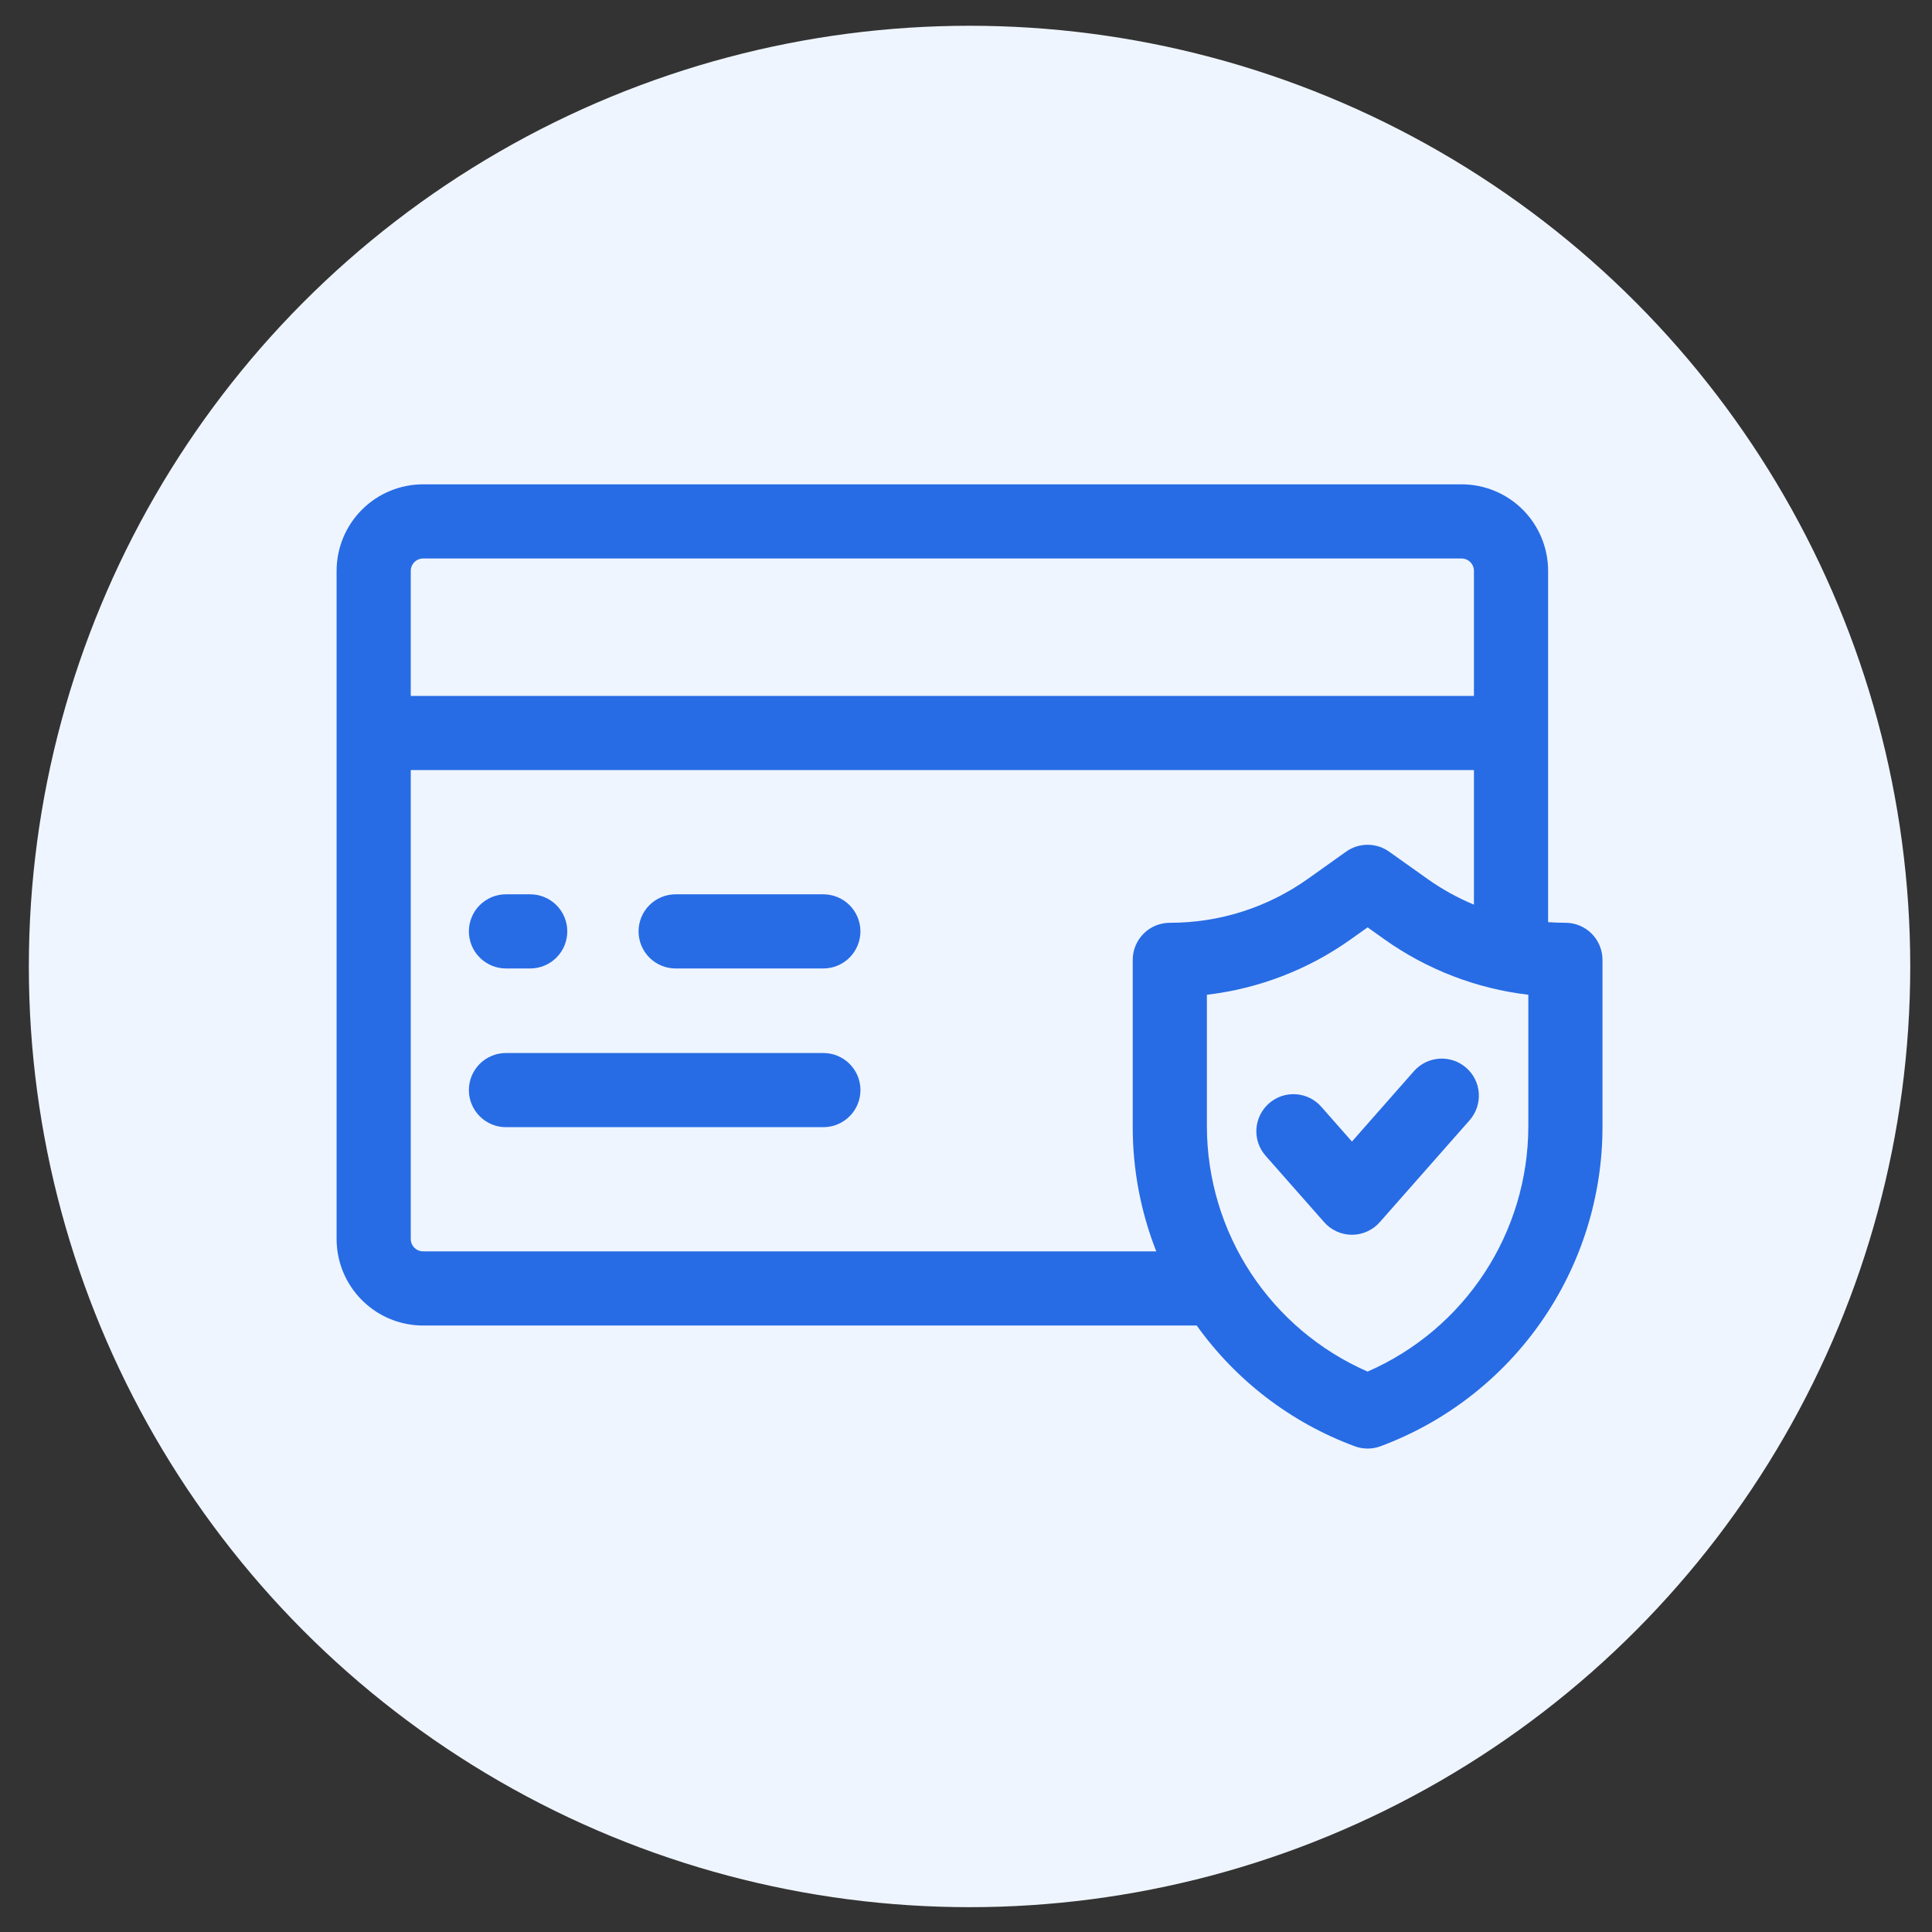
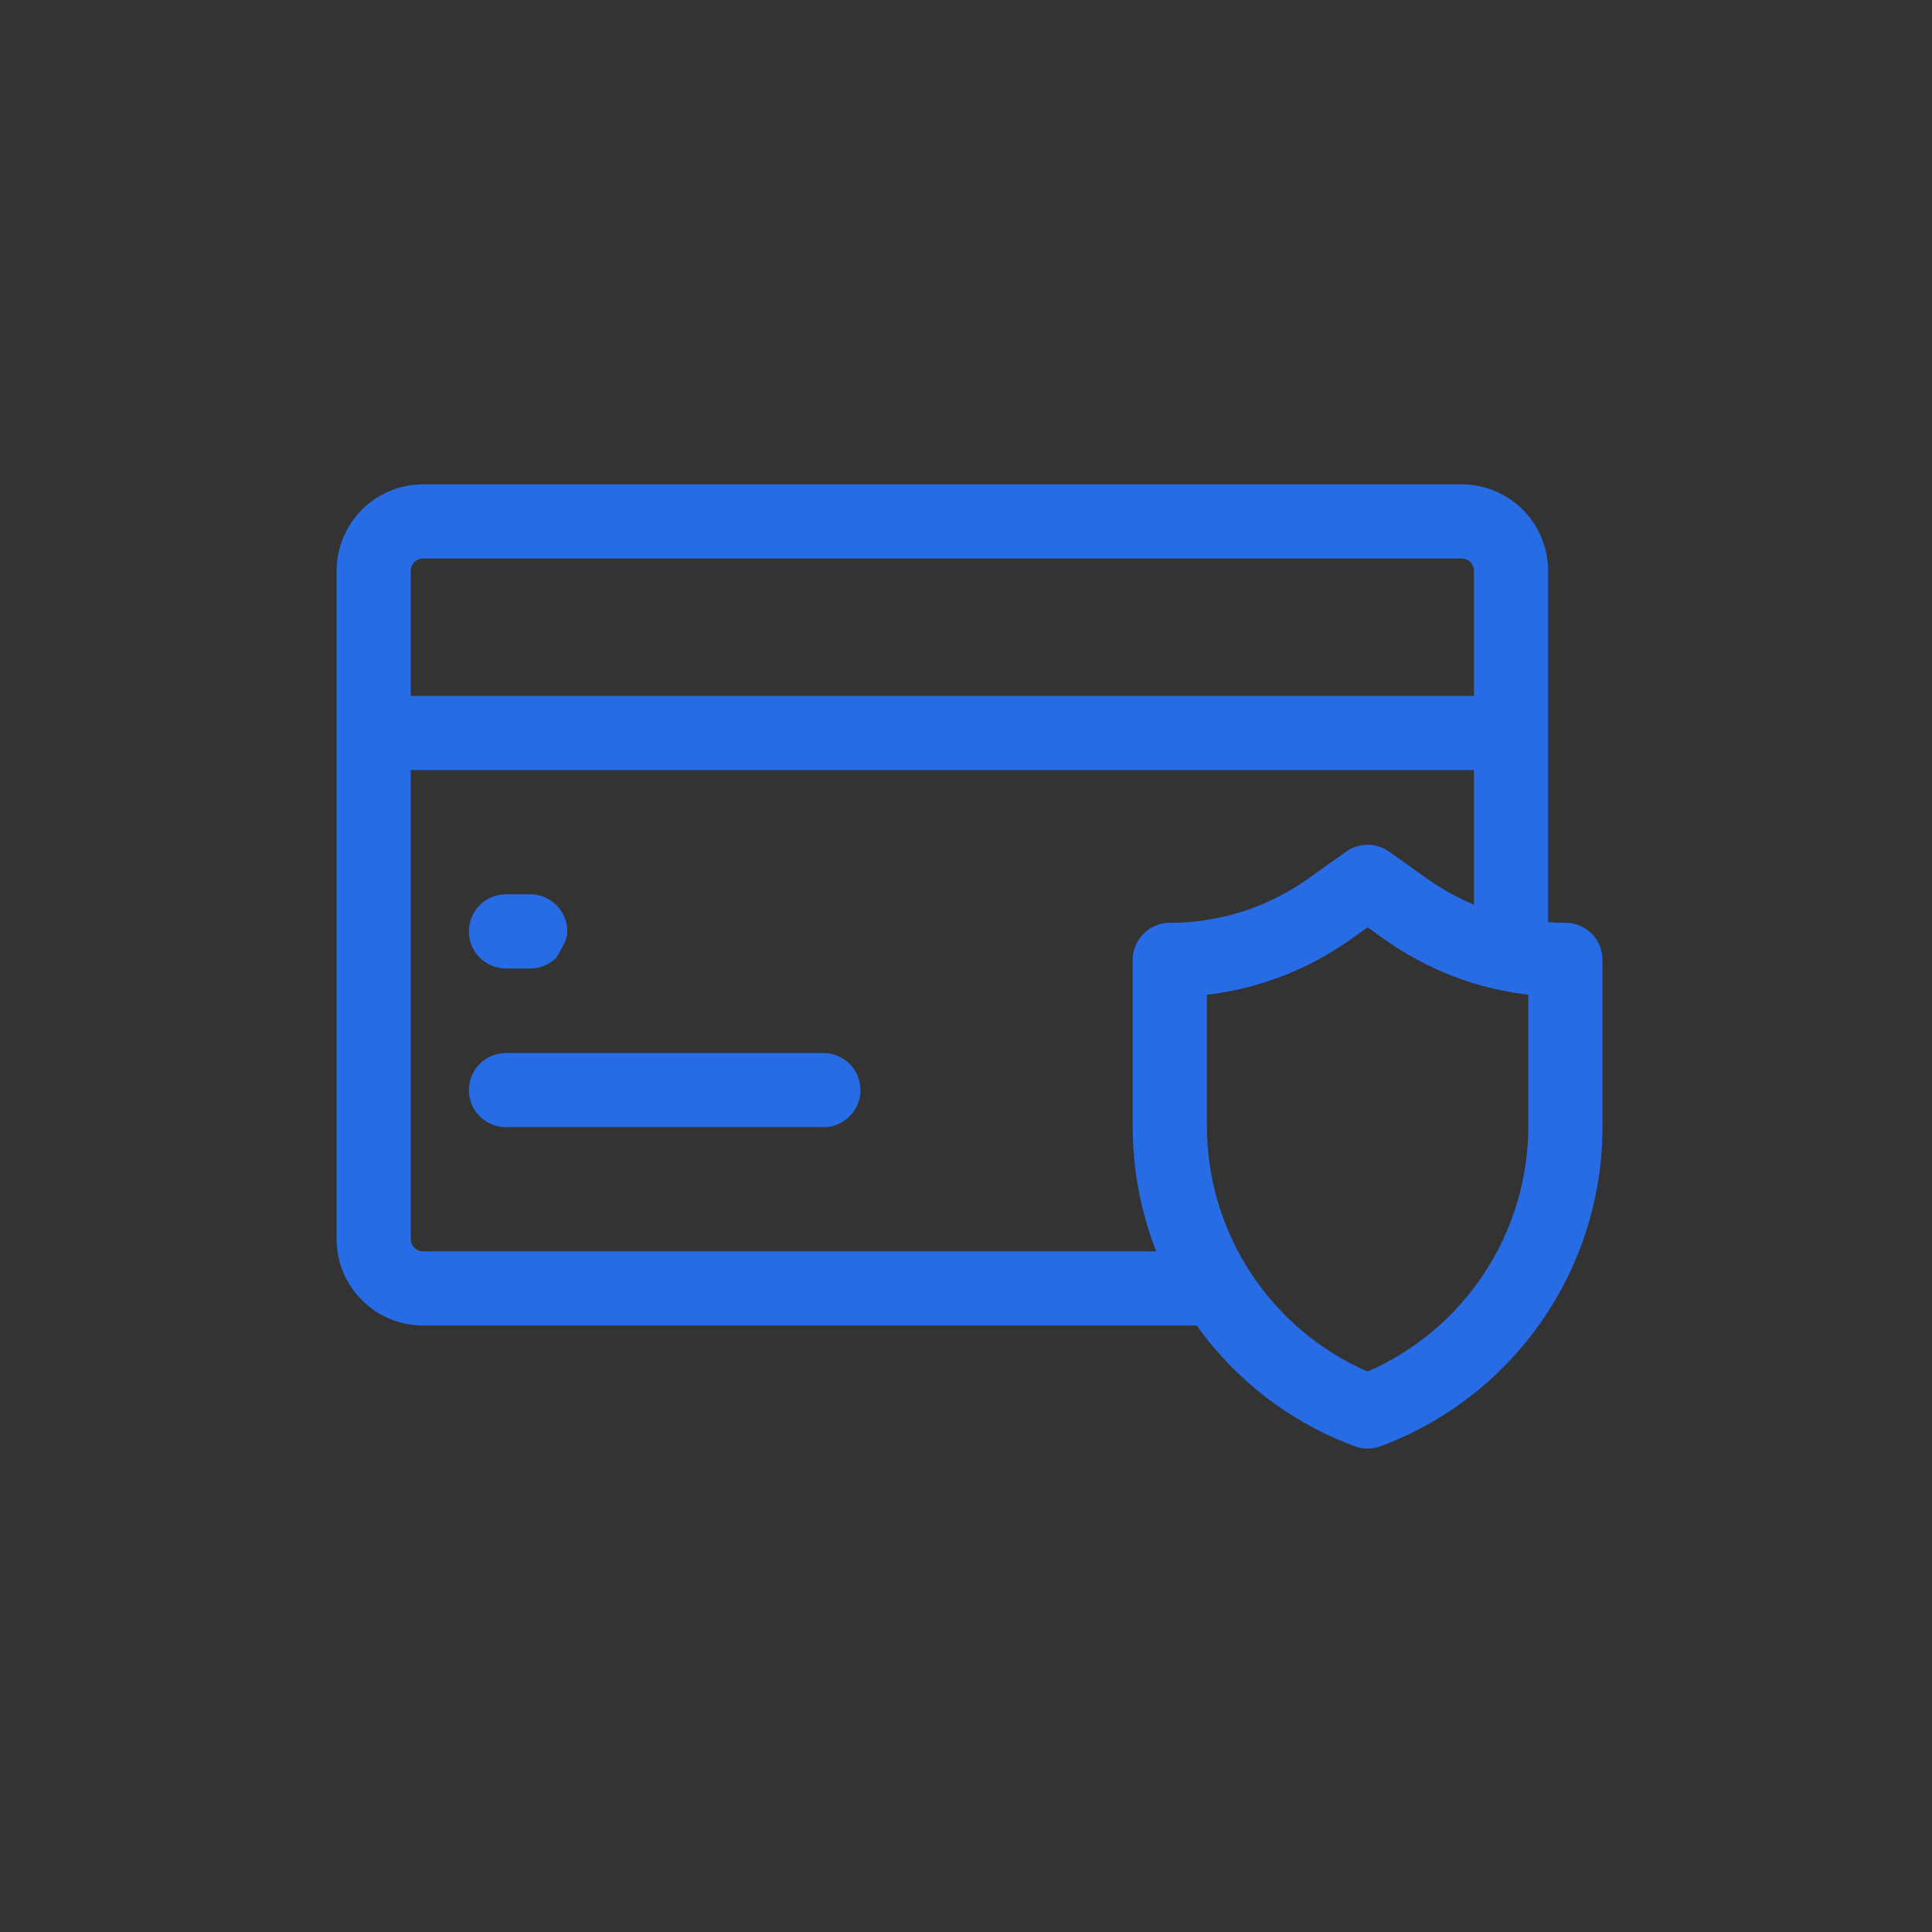
<svg xmlns="http://www.w3.org/2000/svg" width="54" height="54" viewBox="0 0 54 54" fill="none">
  <rect x="0" y="0" width="54" height="54" fill="#333333" stroke="none" />
-   <circle cx="27.099" cy="27.013" r="26.293" fill="#EFF5FF" />
  <g clip-path="url(#clip0_29_1406)">
-     <path d="M23.012 24.996H18.884C18.609 24.996 18.346 25.105 18.151 25.299C17.957 25.494 17.848 25.757 17.848 26.032C17.848 26.307 17.957 26.571 18.151 26.765C18.346 26.96 18.609 27.069 18.884 27.069H23.012C23.287 27.069 23.55 26.96 23.745 26.765C23.939 26.571 24.049 26.307 24.049 26.032C24.049 25.757 23.939 25.494 23.745 25.299C23.55 25.105 23.287 24.996 23.012 24.996Z" fill="#276CE5" />
-     <path d="M14.142 27.069H14.819C14.955 27.069 15.09 27.042 15.216 26.99C15.342 26.938 15.456 26.861 15.552 26.765C15.649 26.669 15.725 26.555 15.777 26.429C15.829 26.303 15.856 26.168 15.856 26.032C15.856 25.896 15.829 25.761 15.777 25.636C15.725 25.51 15.649 25.395 15.552 25.299C15.456 25.203 15.342 25.127 15.216 25.075C15.09 25.022 14.955 24.996 14.819 24.996H14.142C14.006 24.996 13.871 25.022 13.745 25.075C13.62 25.127 13.505 25.203 13.409 25.299C13.313 25.395 13.236 25.51 13.184 25.636C13.132 25.761 13.105 25.896 13.105 26.032C13.105 26.168 13.132 26.303 13.184 26.429C13.236 26.555 13.313 26.669 13.409 26.765C13.505 26.861 13.62 26.938 13.745 26.99C13.871 27.042 14.006 27.069 14.142 27.069Z" fill="#276CE5" />
+     <path d="M14.142 27.069H14.819C14.955 27.069 15.09 27.042 15.216 26.99C15.342 26.938 15.456 26.861 15.552 26.765C15.829 26.303 15.856 26.168 15.856 26.032C15.856 25.896 15.829 25.761 15.777 25.636C15.725 25.51 15.649 25.395 15.552 25.299C15.456 25.203 15.342 25.127 15.216 25.075C15.09 25.022 14.955 24.996 14.819 24.996H14.142C14.006 24.996 13.871 25.022 13.745 25.075C13.62 25.127 13.505 25.203 13.409 25.299C13.313 25.395 13.236 25.51 13.184 25.636C13.132 25.761 13.105 25.896 13.105 26.032C13.105 26.168 13.132 26.303 13.184 26.429C13.236 26.555 13.313 26.669 13.409 26.765C13.505 26.861 13.62 26.938 13.745 26.99C13.871 27.042 14.006 27.069 14.142 27.069Z" fill="#276CE5" />
    <path d="M23.013 29.432H14.142C13.867 29.432 13.604 29.541 13.409 29.735C13.215 29.93 13.105 30.193 13.105 30.468C13.105 30.743 13.215 31.007 13.409 31.201C13.604 31.396 13.867 31.505 14.142 31.505H23.013C23.288 31.505 23.552 31.396 23.746 31.201C23.941 31.007 24.05 30.743 24.05 30.468C24.05 30.193 23.941 29.93 23.746 29.735C23.552 29.541 23.288 29.432 23.013 29.432Z" fill="#276CE5" />
    <path d="M43.754 25.792C43.591 25.792 43.43 25.786 43.27 25.774V15.956C43.27 15.314 43.015 14.699 42.562 14.245C42.108 13.792 41.493 13.537 40.851 13.537H11.827C11.185 13.537 10.57 13.792 10.117 14.245C9.663 14.699 9.408 15.314 9.408 15.956V34.63C9.408 35.272 9.663 35.887 10.117 36.34C10.57 36.794 11.185 37.049 11.827 37.049H33.449C34.55 38.59 36.088 39.765 37.864 40.423C38.097 40.51 38.354 40.51 38.587 40.423C40.408 39.746 41.978 38.527 43.087 36.931C44.196 35.335 44.79 33.438 44.79 31.495V26.828C44.79 26.553 44.681 26.29 44.487 26.095C44.292 25.901 44.029 25.792 43.754 25.792ZM11.827 15.61H40.851C40.943 15.61 41.031 15.647 41.096 15.711C41.16 15.776 41.197 15.864 41.197 15.956V19.451H11.481V15.956C11.481 15.864 11.518 15.776 11.583 15.711C11.647 15.647 11.735 15.61 11.827 15.61ZM11.481 34.63V21.524H41.197V25.285C40.737 25.094 40.3 24.851 39.894 24.563L38.825 23.803C38.65 23.678 38.44 23.612 38.225 23.612C38.01 23.612 37.801 23.678 37.625 23.803L36.557 24.563C35.43 25.365 34.08 25.795 32.697 25.792C32.422 25.792 32.158 25.901 31.964 26.095C31.77 26.29 31.66 26.553 31.66 26.828V31.495C31.659 32.686 31.882 33.867 32.318 34.976H11.827C11.735 34.976 11.647 34.939 11.583 34.875C11.518 34.81 11.481 34.722 11.481 34.63ZM42.717 31.495C42.713 32.948 42.286 34.369 41.488 35.584C40.691 36.798 39.557 37.755 38.225 38.336C36.894 37.755 35.76 36.798 34.962 35.584C34.164 34.369 33.738 32.948 33.733 31.495V27.804C35.184 27.633 36.568 27.1 37.757 26.253L38.225 25.92L38.693 26.253C39.883 27.1 41.267 27.633 42.717 27.804V31.495Z" fill="#276CE5" />
-     <path d="M36.93 30.934C36.84 30.832 36.731 30.748 36.609 30.688C36.486 30.628 36.354 30.593 36.218 30.584C35.943 30.567 35.673 30.659 35.467 30.841C35.261 31.023 35.135 31.279 35.117 31.553C35.1 31.828 35.192 32.098 35.374 32.304L37.01 34.16C37.107 34.271 37.227 34.359 37.361 34.42C37.495 34.48 37.64 34.512 37.787 34.512C37.935 34.512 38.08 34.48 38.214 34.42C38.348 34.359 38.468 34.271 38.565 34.16L41.077 31.31C41.258 31.104 41.35 30.833 41.333 30.559C41.316 30.285 41.19 30.028 40.984 29.847C40.777 29.665 40.507 29.573 40.233 29.59C39.958 29.607 39.702 29.733 39.52 29.939L37.787 31.907L36.93 30.934Z" fill="#276CE5" />
  </g>
  <defs>
    <clipPath id="clip0_29_1406">
      <rect width="35.382" height="35.382" fill="white" transform="translate(9.408 9.322)" />
    </clipPath>
  </defs>
</svg>